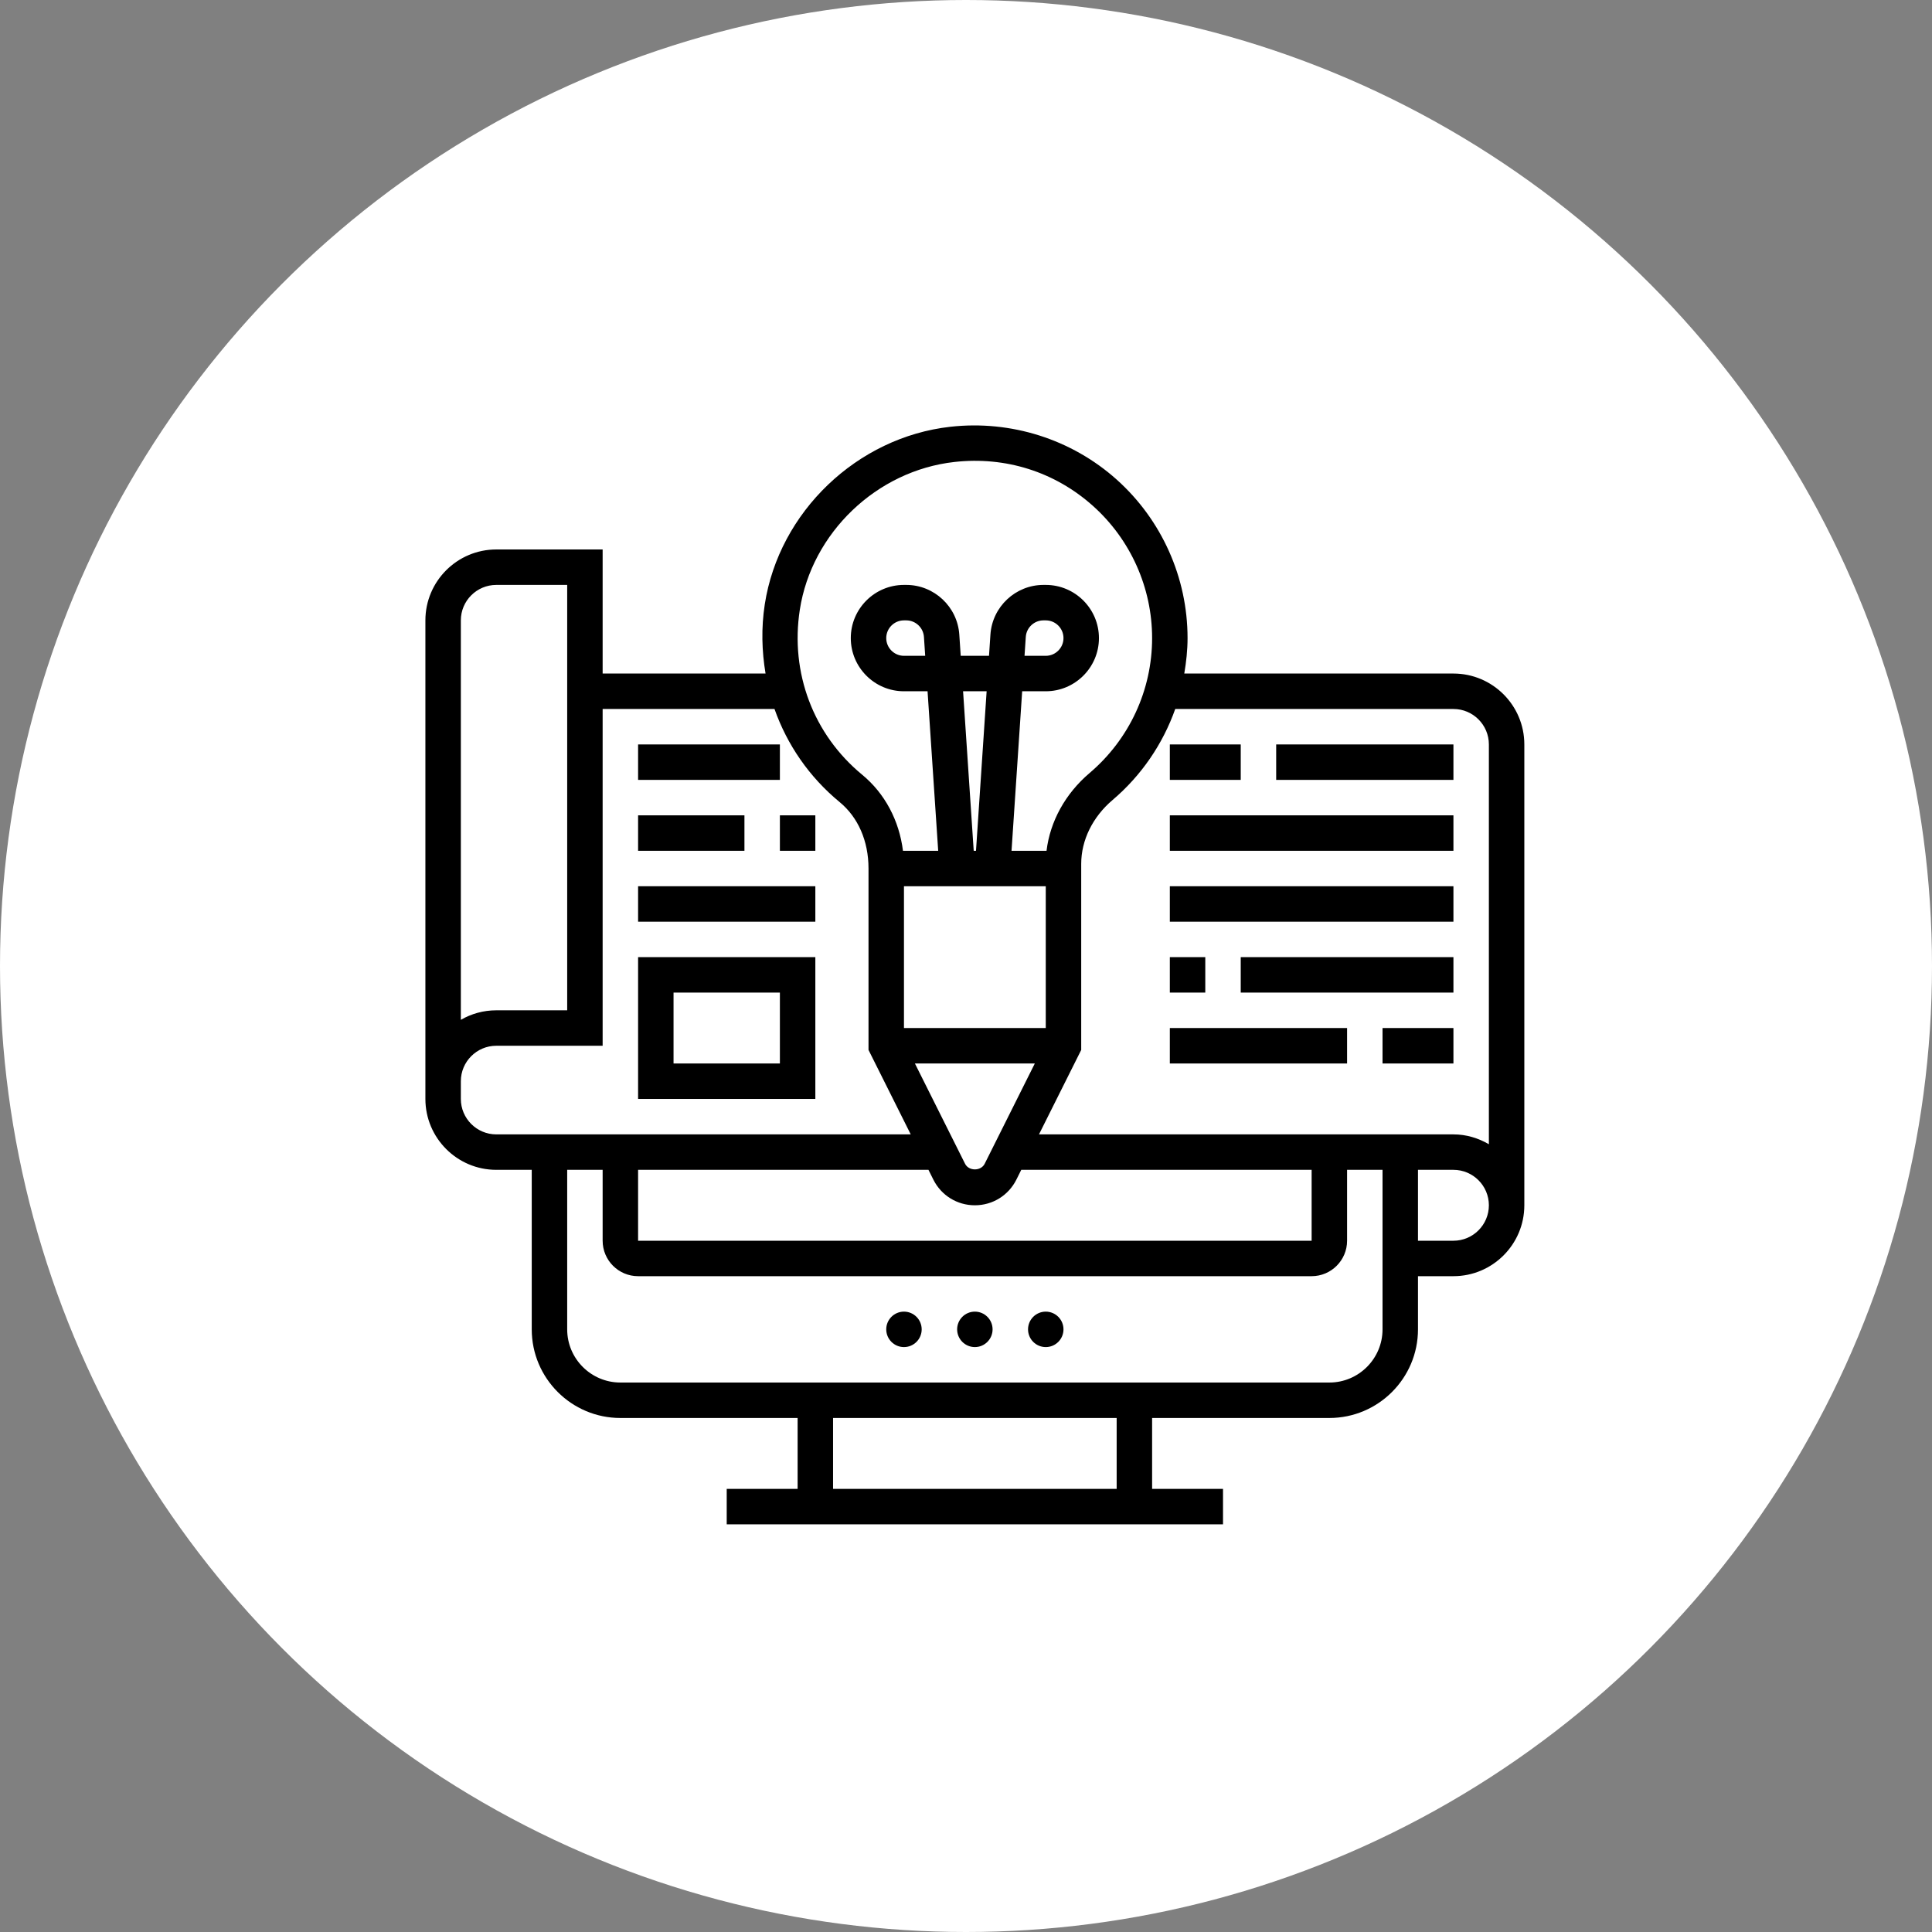
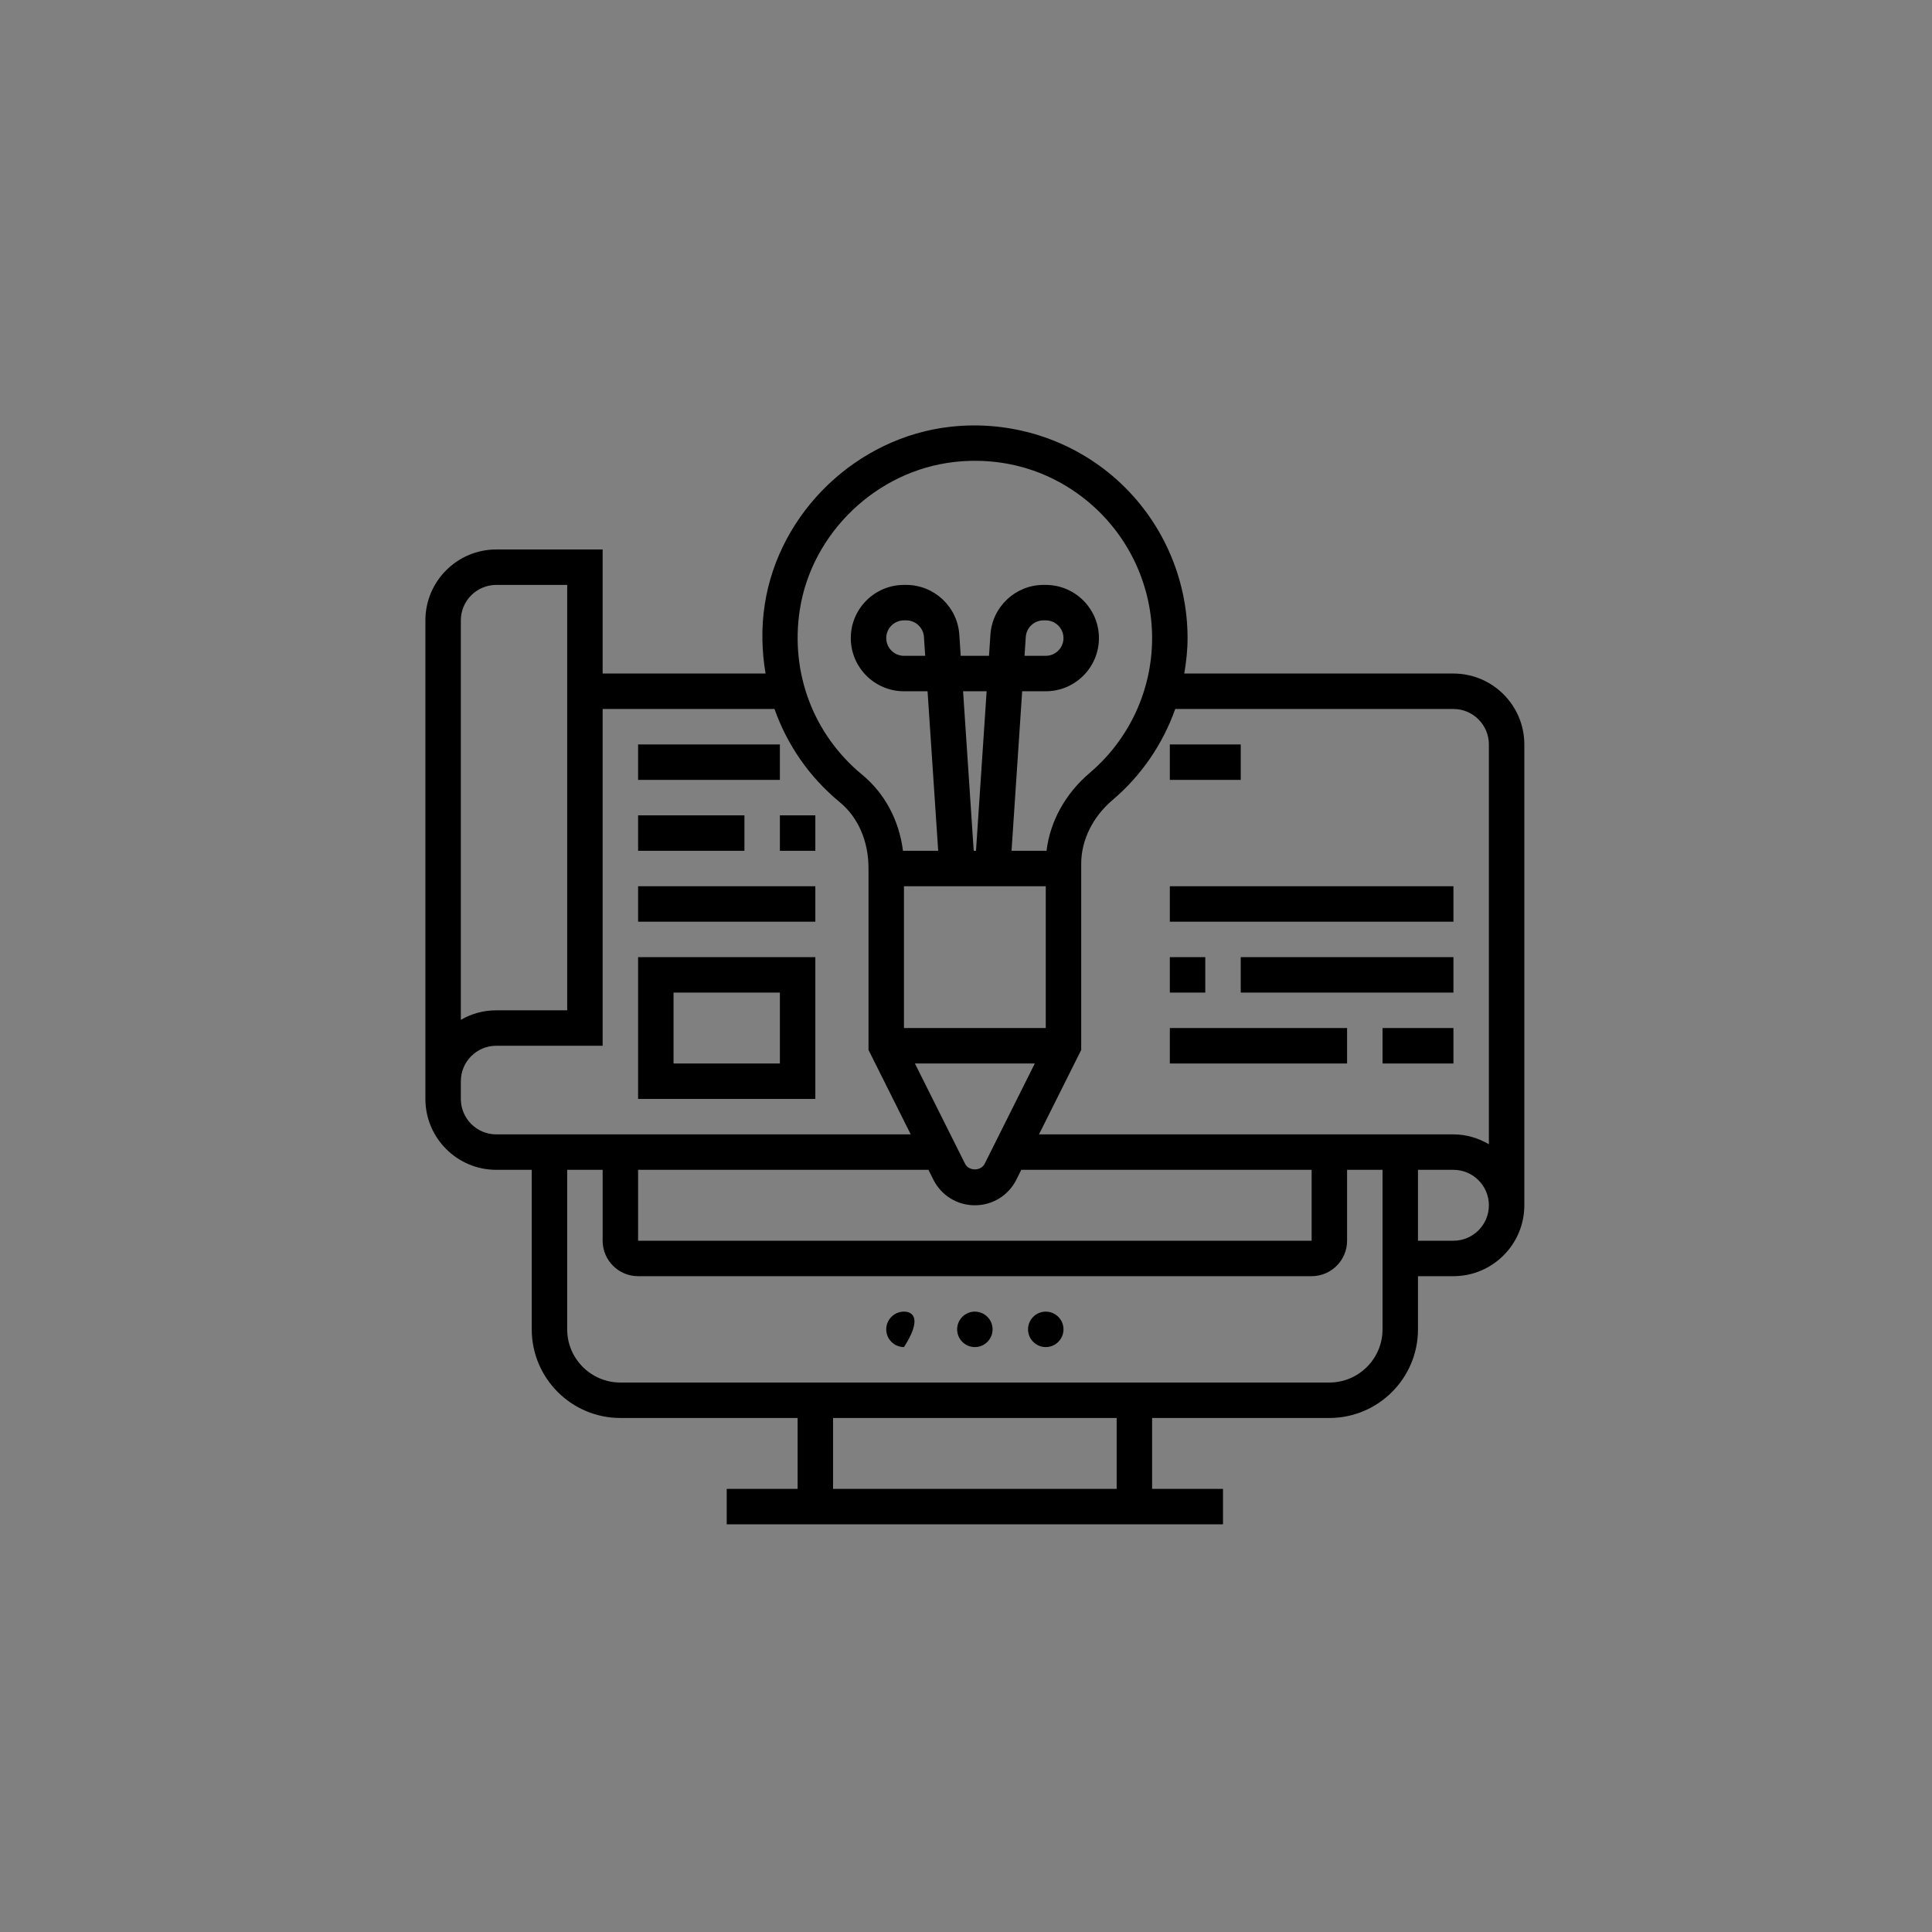
<svg xmlns="http://www.w3.org/2000/svg" width="109" height="109" viewBox="0 0 109 109" fill="none">
  <rect x="0" y="0" width="109" height="109" fill="#808080" stroke="none" />
-   <circle cx="54.5" cy="54.5" r="54.5" fill="white" />
-   <path d="M51 76C51.552 76 52 75.552 52 75C52 74.448 51.552 74 51 74C50.448 74 50 74.448 50 75C50 75.552 50.448 76 51 76Z" fill="black" />
+   <path d="M51 76C52 74.448 51.552 74 51 74C50.448 74 50 74.448 50 75C50 75.552 50.448 76 51 76Z" fill="black" />
  <path d="M55 76C55.552 76 56 75.552 56 75C56 74.448 55.552 74 55 74C54.448 74 54 74.448 54 75C54 75.552 54.448 76 55 76Z" fill="black" />
  <path d="M59 76C59.552 76 60 75.552 60 75C60 74.448 59.552 74 59 74C58.448 74 58 74.448 58 75C58 75.552 58.448 76 59 76Z" fill="black" />
  <path d="M82 38H66.815C66.926 37.343 67 36.677 67 36C67 32.59 65.542 29.329 62.998 27.054C60.457 24.782 57.042 23.696 53.622 24.077C48.357 24.665 43.952 28.879 43.147 34.098C42.943 35.423 42.979 36.734 43.191 38H34V31H28C25.794 31 24 32.794 24 35V62C24 64.206 25.794 66 28 66H30V75C30 77.757 32.243 80 35 80H45V84H41V86H69V84H65V80H75C77.757 80 80 77.757 80 75V72H82C84.206 72 86 70.206 86 68V42C86 39.794 84.206 38 82 38ZM82 40C83.103 40 84 40.897 84 42V64.556C83.409 64.212 82.732 64 82 64H58.618L61 59.236V50V48.736C61 47.402 61.645 46.09 62.769 45.135C64.403 43.746 65.607 41.969 66.305 40H82ZM36 66H52.382L52.658 66.552C53.104 67.445 54.001 68 55 68C55.999 68 56.896 67.445 57.342 66.553L57.618 66H74V70H36V66ZM54.335 39H55.664L55.064 48H54.935L54.335 39ZM59 50V58H51V50H59ZM58.382 60L55.553 65.659C55.342 66.08 54.658 66.08 54.448 65.659L51.618 60H58.382ZM45.124 34.402C45.794 30.061 49.461 26.554 53.844 26.064C56.739 25.74 59.516 26.622 61.665 28.544C63.784 30.441 65 33.158 65 36C65 38.933 63.715 41.707 61.474 43.611C60.104 44.775 59.243 46.344 59.044 48H57.069L57.669 39H59C60.654 39 62 37.654 62 36C62 34.346 60.654 33 59 33H58.871C57.298 33 55.983 34.23 55.878 35.801L55.798 37H54.202L54.122 35.8C54.017 34.23 52.702 33 51.129 33H51C49.346 33 48 34.346 48 36C48 37.654 49.346 39 51 39H52.331L52.931 48H50.944C50.731 46.291 49.919 44.76 48.643 43.709C45.89 41.441 44.574 37.962 45.124 34.402ZM57.802 37L57.873 35.934C57.908 35.41 58.347 35 58.871 35H59C59.551 35 60 35.449 60 36C60 36.551 59.551 37 59 37H57.802ZM52.198 37H51C50.449 37 50 36.551 50 36C50 35.449 50.449 35 51 35H51.129C51.653 35 52.092 35.41 52.127 35.934L52.198 37ZM26 35C26 33.897 26.897 33 28 33H32V57H28C27.272 57 26.589 57.195 26 57.537V35ZM26 62V61C26 59.897 26.897 59 28 59H34V40H43.696C44.408 42.015 45.649 43.833 47.372 45.253C48.407 46.105 49 47.437 49 49V50V59.236L51.382 64H28C26.897 64 26 63.103 26 62ZM63 84H47V80H63V84ZM75 78H35C33.346 78 32 76.654 32 75V66H34V70C34 71.103 34.897 72 36 72H74C75.103 72 76 71.103 76 70V66H78V75C78 76.654 76.654 78 75 78ZM82 70H80V66H82C83.103 66 84 66.897 84 68C84 69.103 83.103 70 82 70Z" fill="black" />
  <path d="M66 42H70V44H66V42Z" fill="black" />
-   <path d="M72 42H82V44H72V42Z" fill="black" />
-   <path d="M66 46H82V48H66V46Z" fill="black" />
  <path d="M66 50H82V52H66V50Z" fill="black" />
  <path d="M66 54H68V56H66V54Z" fill="black" />
  <path d="M70 54H82V56H70V54Z" fill="black" />
  <path d="M78 58H82V60H78V58Z" fill="black" />
  <path d="M66 58H76V60H66V58Z" fill="black" />
  <path d="M36 62H46V54H36V62ZM38 56H44V60H38V56Z" fill="black" />
  <path d="M36 50H46V52H36V50Z" fill="black" />
  <path d="M44 46H46V48H44V46Z" fill="black" />
  <path d="M36 46H42V48H36V46Z" fill="black" />
  <path d="M36 42H44V44H36V42Z" fill="black" />
</svg>